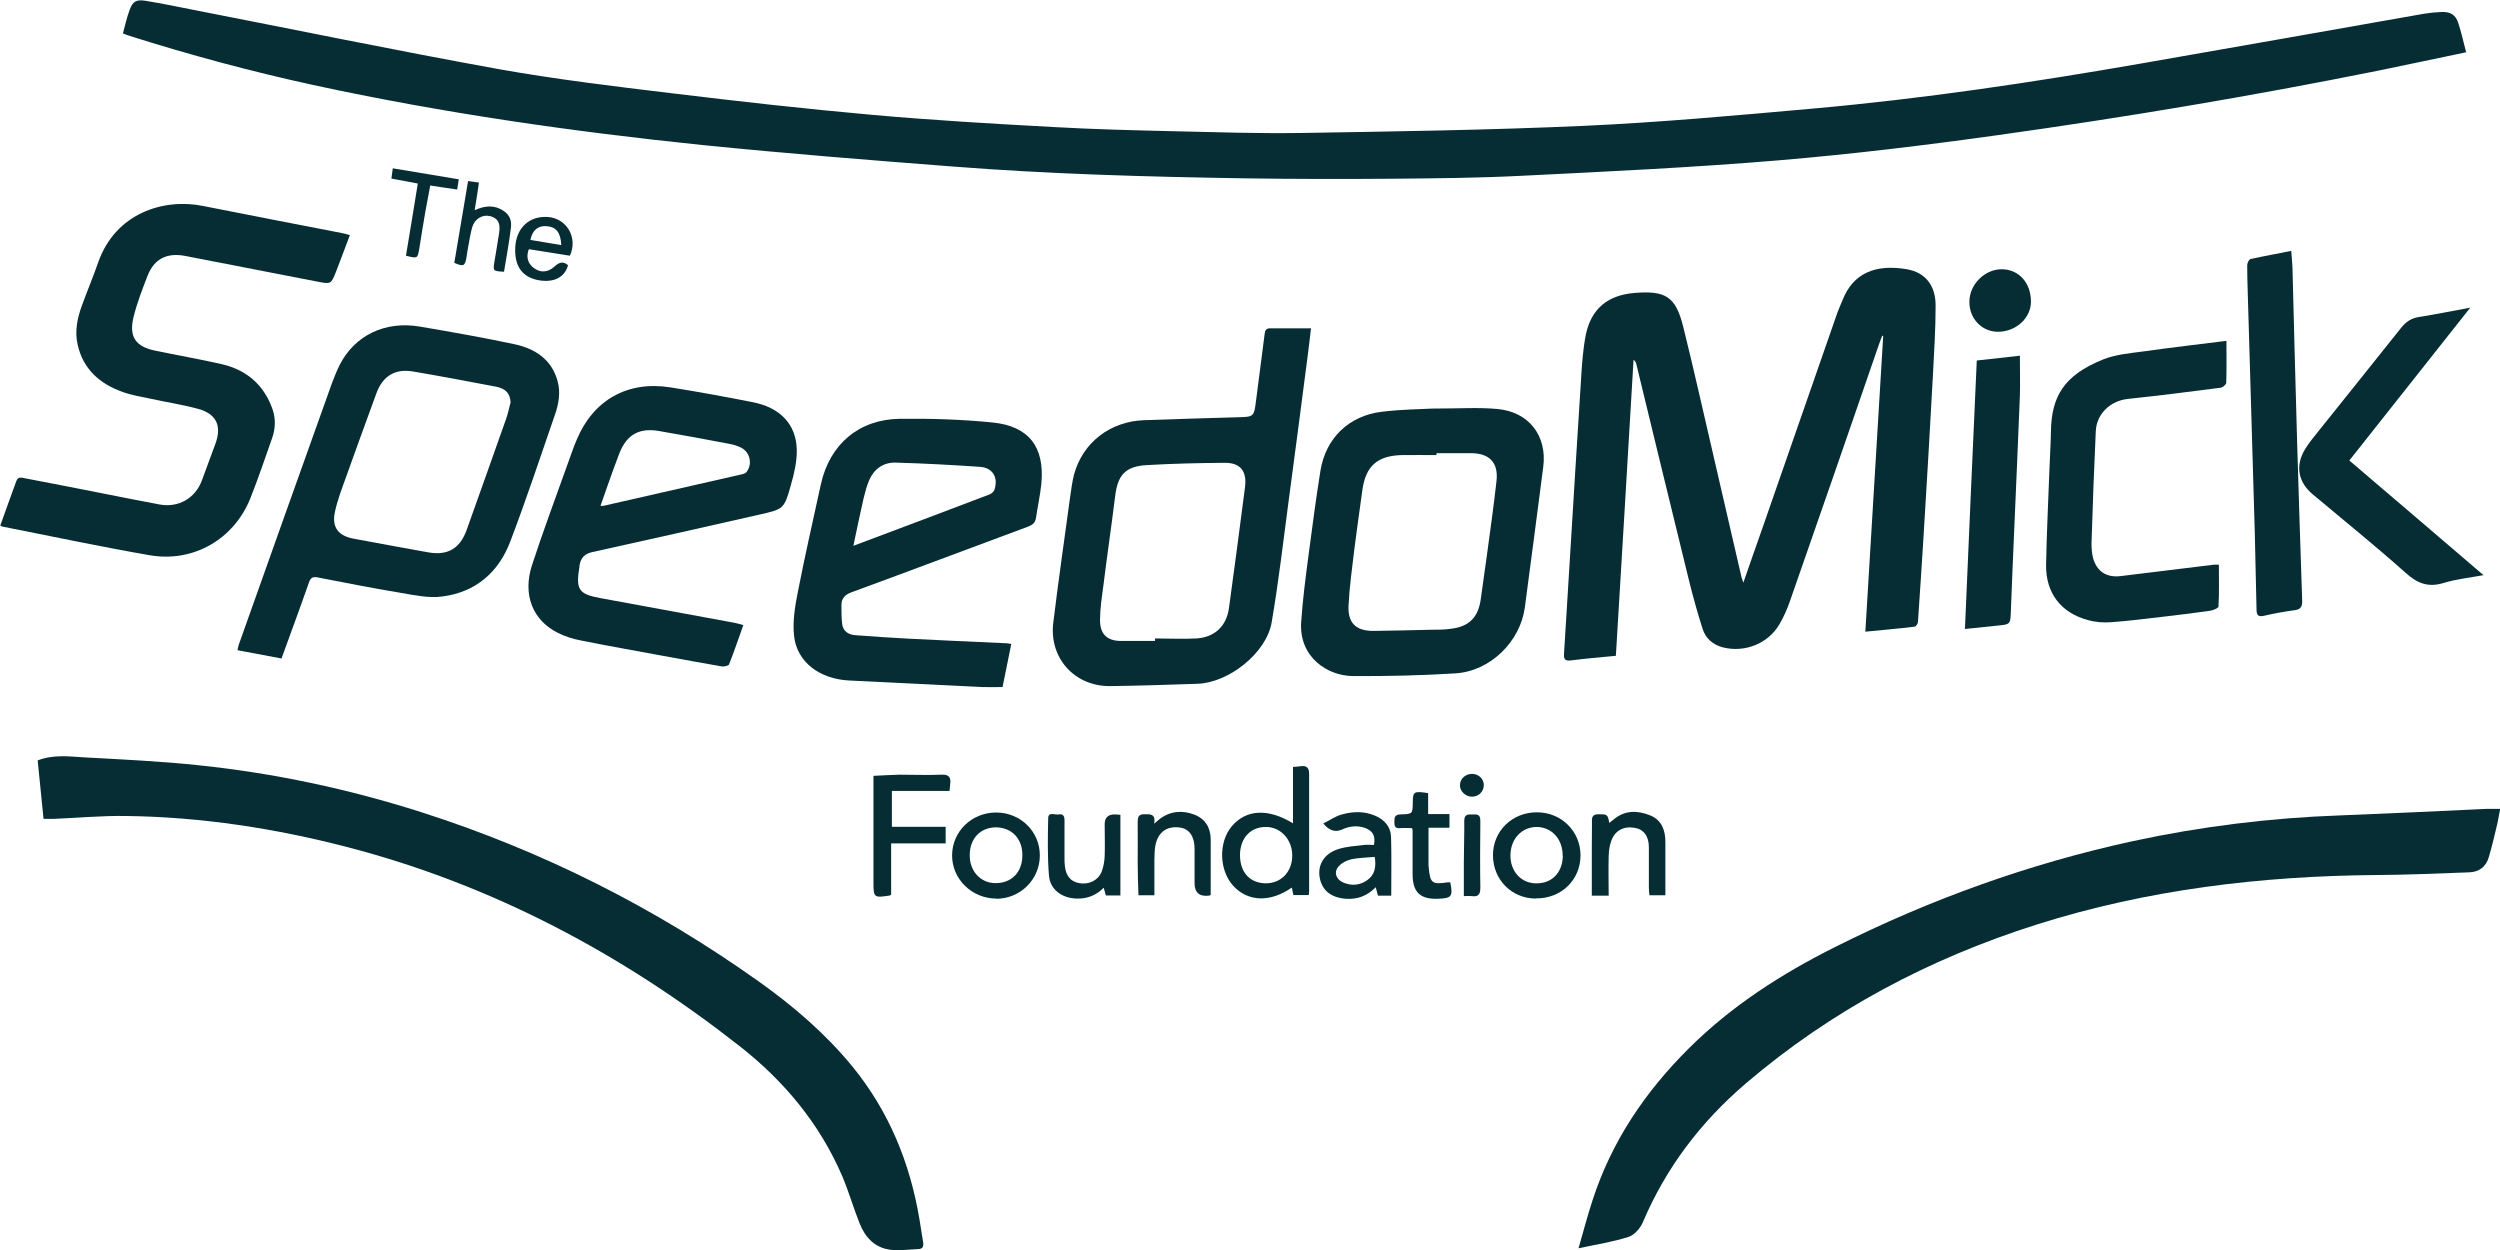
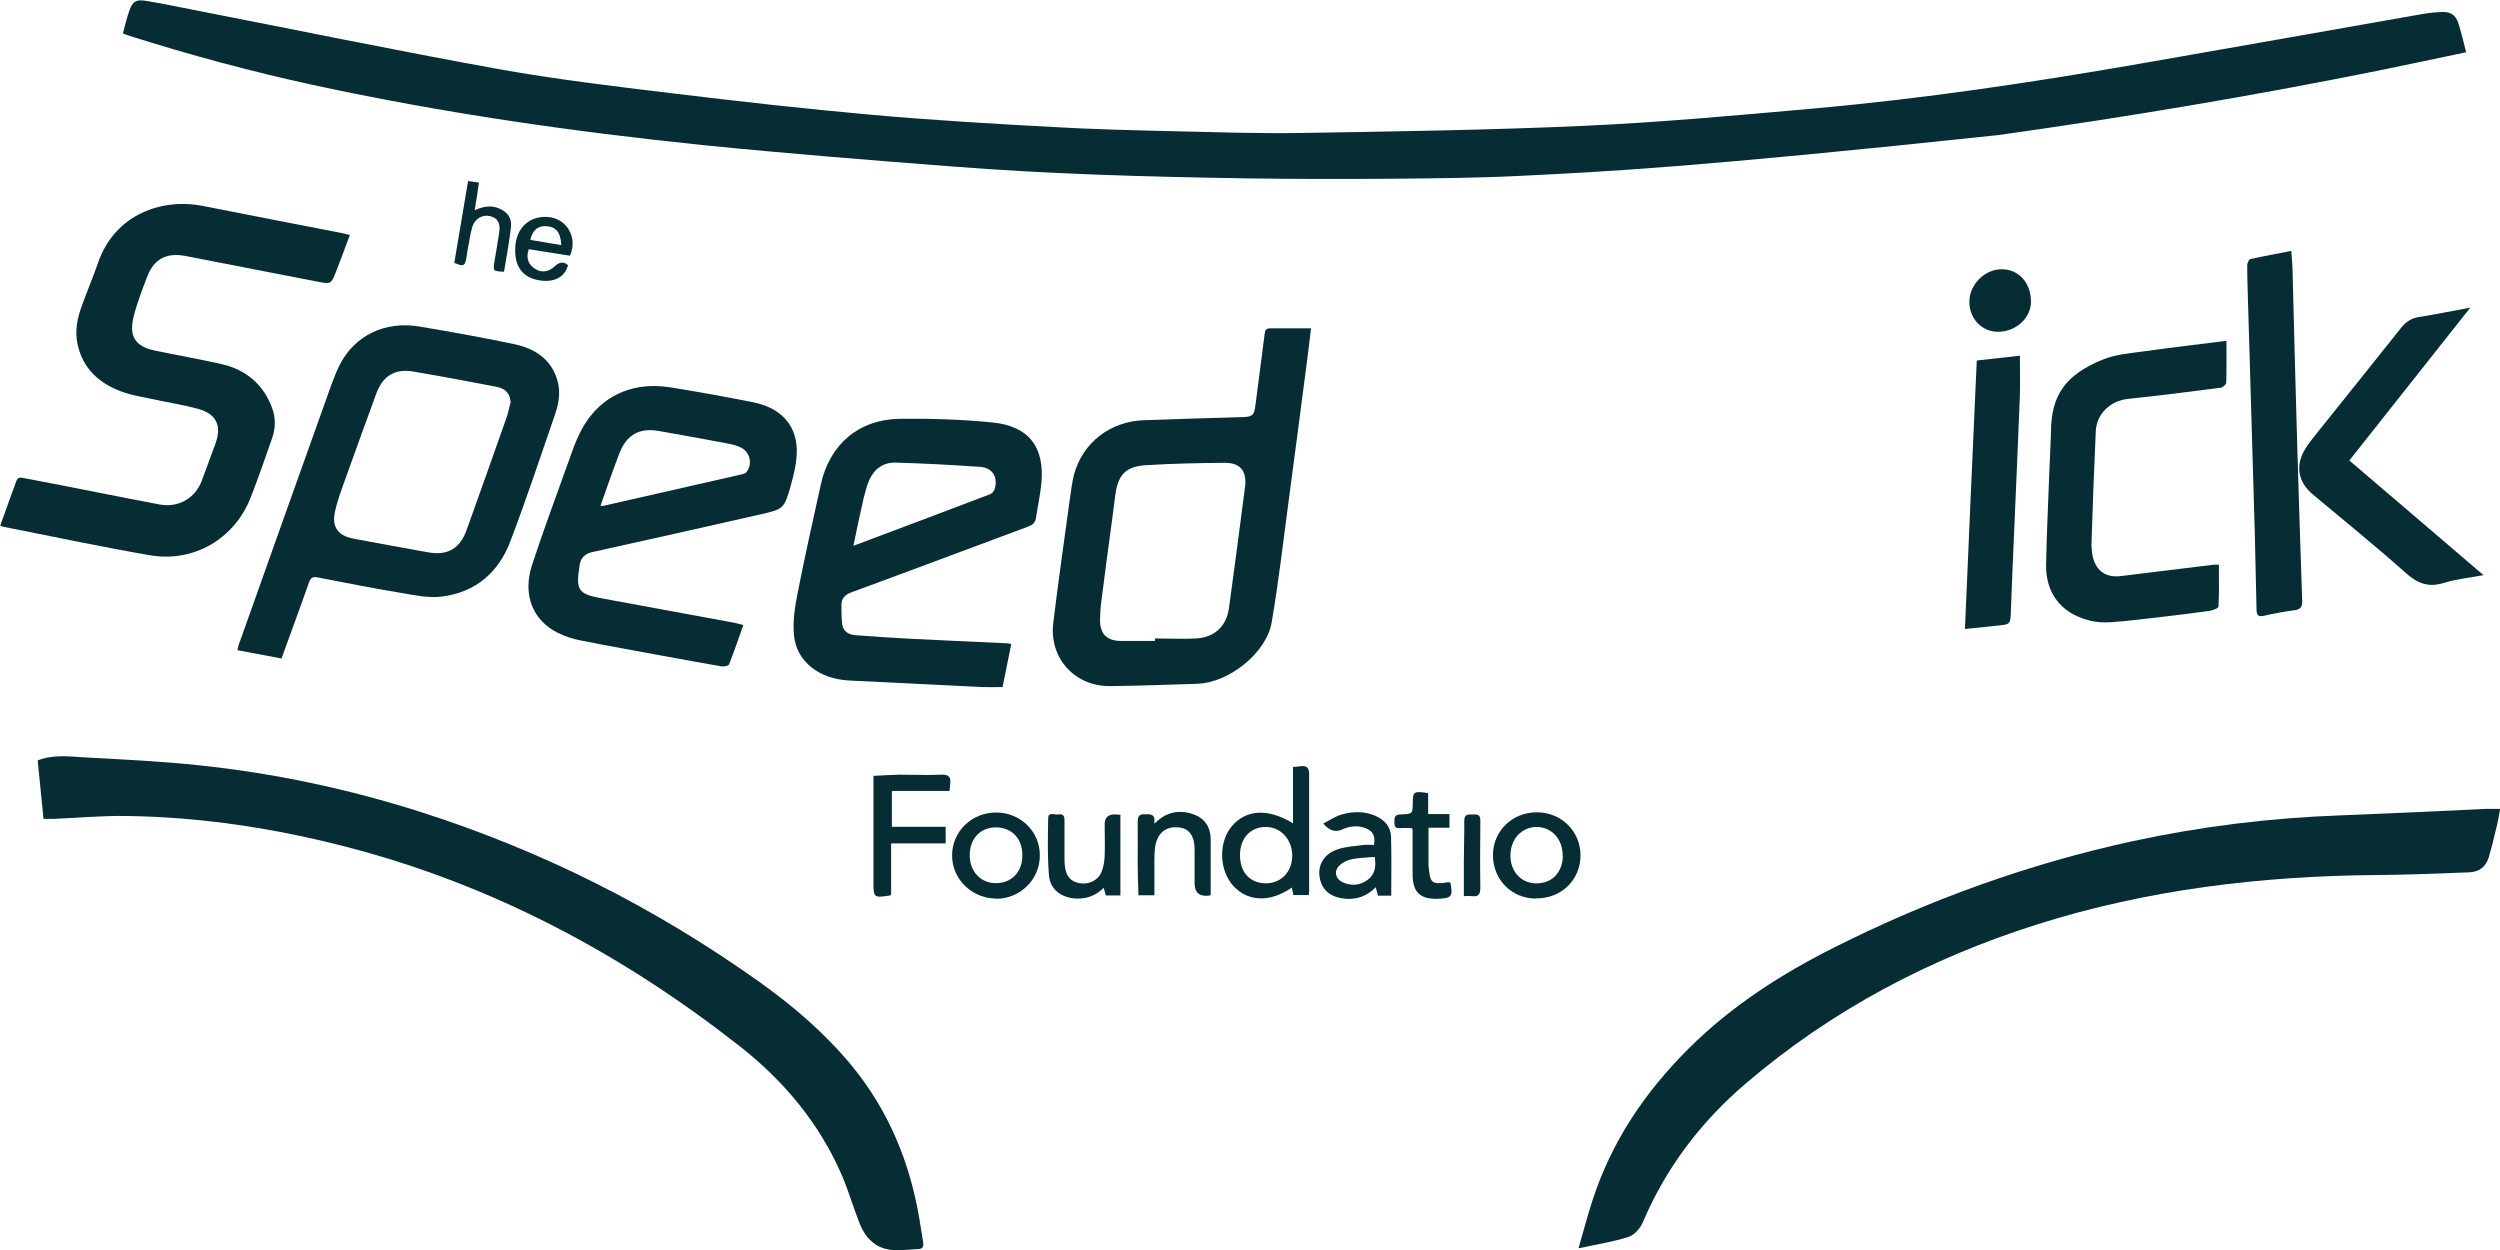
<svg xmlns="http://www.w3.org/2000/svg" width="86" height="43" viewBox="0 0 86 43" fill="none">
  <rect width="86" height="43" fill="#252525" />
  <g id="WEB LP TEMPLATE" clip-path="url(#clip0_1610_92)">
    <rect width="1920" height="8474" transform="translate(-1066 -932)" fill="white" />
    <g id="Client Logos">
      <g id="Asset 7 1" clip-path="url(#clip1_1610_92)">
        <g id="uuid-f5b042ec-584c-4b9b-abf4-2c96bd97d0bb">
-           <path id="Vector" d="M84.858 1.793C83.803 2.012 82.794 2.231 81.779 2.437C77.451 3.307 73.104 4.037 68.729 4.648C66.218 5 63.694 5.305 61.169 5.517C58.23 5.763 55.279 5.902 52.333 6.048C50.871 6.122 49.408 6.135 47.946 6.148C46.242 6.161 44.539 6.161 42.836 6.135C39.457 6.082 36.078 5.989 32.705 5.723C29.867 5.504 27.028 5.278 24.197 4.993C19.688 4.528 15.2 3.884 10.766 2.922C8.635 2.457 6.538 1.893 4.461 1.235C4.394 1.215 4.328 1.189 4.228 1.149C4.301 0.877 4.361 0.611 4.455 0.352C4.561 0.054 4.682 -0.026 5.002 0.027C5.543 0.113 6.077 0.226 6.618 0.332C10.125 1.016 13.631 1.74 17.151 2.377C19.121 2.729 21.111 2.968 23.101 3.207C25.399 3.486 27.696 3.745 30.007 3.951C32.071 4.136 34.148 4.256 36.218 4.369C37.614 4.449 39.016 4.482 40.412 4.515C41.841 4.548 43.277 4.595 44.706 4.575C47.965 4.522 51.231 4.475 54.484 4.329C57.102 4.21 59.72 3.971 62.331 3.738C66.145 3.4 69.925 2.835 73.691 2.178C76.924 1.614 80.156 1.043 83.389 0.472C83.589 0.439 83.796 0.419 84.003 0.412C84.304 0.405 84.471 0.512 84.564 0.79C84.671 1.109 84.738 1.441 84.838 1.806L84.858 1.793Z" fill="#062D34" />
-           <path id="Vector_2" d="M59.974 20.037C60.201 19.386 60.408 18.782 60.621 18.185C61.483 15.709 62.344 13.232 63.206 10.756C63.26 10.61 63.326 10.464 63.386 10.318C63.747 9.402 64.508 9.076 65.597 9.262C66.238 9.375 66.592 9.826 66.585 10.53C66.585 11.327 66.532 12.123 66.492 12.92C66.392 14.759 66.285 16.598 66.171 18.437C66.111 19.426 66.044 20.409 65.978 21.391C65.978 21.451 65.911 21.551 65.864 21.557C65.323 21.624 64.775 21.67 64.168 21.73C64.375 18.318 64.575 14.938 64.782 11.559C64.769 11.559 64.762 11.546 64.749 11.546C64.715 11.639 64.675 11.732 64.642 11.831C63.627 14.772 62.612 17.713 61.583 20.654C61.483 20.947 61.356 21.232 61.203 21.491C60.815 22.142 60.02 22.454 59.286 22.274C58.932 22.188 58.678 21.969 58.571 21.637C58.391 21.079 58.237 20.515 58.097 19.951C57.489 17.474 56.888 14.992 56.287 12.515C56.274 12.469 56.254 12.422 56.194 12.376C55.993 15.768 55.793 19.161 55.586 22.56C55.045 22.613 54.537 22.653 54.036 22.719C53.829 22.746 53.789 22.666 53.803 22.48C53.869 21.398 53.936 20.323 54.003 19.24C54.13 17.196 54.25 15.158 54.384 13.113C54.417 12.568 54.45 12.017 54.557 11.493C54.744 10.617 55.312 10.158 56.207 10.079C57.295 9.986 57.643 10.198 57.903 11.241C58.291 12.801 58.638 14.374 59.005 15.947C59.306 17.249 59.606 18.55 59.907 19.851C59.92 19.904 59.94 19.951 59.974 20.05V20.037Z" fill="#062D34" />
+           <path id="Vector" d="M84.858 1.793C83.803 2.012 82.794 2.231 81.779 2.437C77.451 3.307 73.104 4.037 68.729 4.648C58.23 5.763 55.279 5.902 52.333 6.048C50.871 6.122 49.408 6.135 47.946 6.148C46.242 6.161 44.539 6.161 42.836 6.135C39.457 6.082 36.078 5.989 32.705 5.723C29.867 5.504 27.028 5.278 24.197 4.993C19.688 4.528 15.2 3.884 10.766 2.922C8.635 2.457 6.538 1.893 4.461 1.235C4.394 1.215 4.328 1.189 4.228 1.149C4.301 0.877 4.361 0.611 4.455 0.352C4.561 0.054 4.682 -0.026 5.002 0.027C5.543 0.113 6.077 0.226 6.618 0.332C10.125 1.016 13.631 1.74 17.151 2.377C19.121 2.729 21.111 2.968 23.101 3.207C25.399 3.486 27.696 3.745 30.007 3.951C32.071 4.136 34.148 4.256 36.218 4.369C37.614 4.449 39.016 4.482 40.412 4.515C41.841 4.548 43.277 4.595 44.706 4.575C47.965 4.522 51.231 4.475 54.484 4.329C57.102 4.21 59.72 3.971 62.331 3.738C66.145 3.4 69.925 2.835 73.691 2.178C76.924 1.614 80.156 1.043 83.389 0.472C83.589 0.439 83.796 0.419 84.003 0.412C84.304 0.405 84.471 0.512 84.564 0.79C84.671 1.109 84.738 1.441 84.838 1.806L84.858 1.793Z" fill="#062D34" />
          <path id="Vector_3" d="M54.297 42.954C54.477 42.343 54.611 41.806 54.784 41.288C55.439 39.263 56.594 37.557 58.097 36.063C59.566 34.602 61.283 33.501 63.126 32.578C66.392 30.938 69.805 29.71 73.378 28.933C75.722 28.428 78.093 28.136 80.49 28.05C82.18 27.984 83.876 27.904 85.566 27.824C85.7 27.824 85.833 27.824 86.007 27.824C85.96 28.057 85.927 28.276 85.873 28.482C85.793 28.82 85.713 29.159 85.613 29.491C85.519 29.816 85.285 29.995 84.945 30.008C83.883 30.048 82.814 30.095 81.752 30.101C77.779 30.134 73.872 30.599 70.072 31.801C66.365 32.976 62.999 34.755 60.047 37.278C58.504 38.599 57.309 40.172 56.514 42.045C56.427 42.251 56.22 42.489 56.02 42.549C55.486 42.722 54.918 42.808 54.297 42.941V42.954Z" fill="#062D34" />
          <path id="Vector_4" d="M1.496 28.156C1.429 27.479 1.362 26.815 1.296 26.158C1.83 25.952 2.358 26.019 2.878 26.052C4.194 26.125 5.517 26.185 6.826 26.324C9.437 26.596 11.988 27.141 14.486 27.937C18.66 29.272 22.52 31.217 26.087 33.753C27.275 34.596 28.377 35.539 29.306 36.667C30.575 38.214 31.302 39.993 31.63 41.945C31.677 42.211 31.71 42.476 31.757 42.742C31.777 42.875 31.743 42.961 31.596 42.968C31.282 42.981 30.962 43.027 30.648 42.994C30.107 42.934 29.766 42.576 29.573 42.091C29.359 41.554 29.199 40.996 28.978 40.471C28.204 38.666 26.982 37.192 25.439 35.984C21.405 32.817 16.957 30.447 11.968 29.145C9.464 28.495 6.926 28.103 4.334 28.07C3.5 28.057 2.665 28.136 1.837 28.17C1.736 28.17 1.636 28.17 1.509 28.17L1.496 28.156Z" fill="#062D34" />
          <path id="Vector_5" d="M0 18.105C0.187 17.573 0.374 17.069 0.561 16.551C0.621 16.385 0.741 16.432 0.855 16.452C1.75 16.624 2.651 16.797 3.546 16.976C4.194 17.102 4.842 17.235 5.49 17.354C6.138 17.474 6.719 17.142 6.946 16.525C7.099 16.1 7.26 15.681 7.413 15.257C7.634 14.652 7.447 14.241 6.825 14.068C6.298 13.922 5.75 13.842 5.216 13.723C4.875 13.65 4.521 13.597 4.201 13.477C3.426 13.198 2.858 12.694 2.671 11.857C2.565 11.399 2.658 10.948 2.818 10.51C2.999 10.012 3.206 9.521 3.379 9.023C3.974 7.33 5.63 6.812 6.979 7.084C8.575 7.403 10.178 7.708 11.774 8.02C11.848 8.033 11.928 8.06 12.035 8.087C11.874 8.518 11.721 8.93 11.561 9.341C11.387 9.779 11.387 9.779 10.913 9.687C9.397 9.394 7.887 9.096 6.371 8.804C5.744 8.684 5.303 8.903 5.076 9.487C4.895 9.952 4.715 10.417 4.595 10.902C4.428 11.585 4.662 11.924 5.343 12.063C6.104 12.223 6.872 12.355 7.634 12.528C8.482 12.727 9.076 13.238 9.37 14.062C9.49 14.4 9.477 14.752 9.357 15.084C9.116 15.768 8.883 16.458 8.615 17.135C8.054 18.543 6.659 19.359 5.156 19.101C3.466 18.808 1.783 18.45 0.1 18.118C0.08 18.118 0.06 18.098 0.007 18.078L0 18.105Z" fill="#062D34" />
          <path id="Vector_6" d="M9.684 22.652C9.17 22.553 8.676 22.46 8.168 22.367C8.188 22.294 8.195 22.241 8.208 22.194C9.277 19.187 10.345 16.179 11.42 13.178C11.501 12.966 11.587 12.747 11.688 12.548C12.202 11.539 13.244 11.034 14.432 11.233C15.528 11.419 16.623 11.612 17.712 11.844C18.413 11.997 18.981 12.368 19.181 13.112C19.288 13.497 19.221 13.889 19.094 14.254C18.593 15.708 18.106 17.175 17.558 18.616C17.157 19.685 16.363 20.375 15.207 20.521C14.746 20.581 14.259 20.475 13.791 20.395C12.836 20.236 11.881 20.05 10.933 19.864C10.759 19.831 10.686 19.87 10.626 20.043C10.325 20.906 10.005 21.762 9.684 22.652ZM17.565 13.856C17.551 13.537 17.404 13.364 17.044 13.298C16.102 13.119 15.154 12.94 14.212 12.78C13.591 12.674 13.17 12.933 12.95 13.524C12.596 14.486 12.249 15.449 11.901 16.418C11.761 16.81 11.607 17.202 11.521 17.613C11.407 18.131 11.634 18.43 12.155 18.529C13.017 18.689 13.871 18.848 14.733 19.001C15.401 19.12 15.828 18.868 16.055 18.224C16.509 16.943 16.97 15.668 17.418 14.387C17.478 14.214 17.511 14.041 17.558 13.862L17.565 13.856Z" fill="#062D34" />
          <path id="Vector_7" d="M45.1 11.28C45.06 11.606 45.027 11.944 44.98 12.276C44.766 13.922 44.553 15.569 44.332 17.209C44.145 18.61 43.985 20.017 43.745 21.411C43.564 22.467 42.269 23.483 41.2 23.522C40.198 23.556 39.197 23.589 38.195 23.602C36.972 23.615 36.091 22.646 36.231 21.438C36.405 20.004 36.612 18.57 36.806 17.142C36.846 16.87 36.879 16.591 36.946 16.326C37.246 15.224 38.188 14.493 39.364 14.454C40.425 14.414 41.494 14.387 42.556 14.354C43.144 14.341 43.137 14.341 43.21 13.763C43.304 13.006 43.411 12.243 43.504 11.486C43.517 11.36 43.558 11.294 43.691 11.294C44.145 11.294 44.593 11.294 45.087 11.294L45.1 11.28ZM39.731 22.035C39.731 22.035 39.731 21.982 39.731 21.962C40.205 21.962 40.686 21.989 41.16 21.962C41.788 21.922 42.188 21.537 42.275 20.927C42.469 19.532 42.649 18.138 42.83 16.744C42.896 16.2 42.663 15.914 42.122 15.921C41.233 15.928 40.339 15.947 39.45 16C38.716 16.04 38.449 16.339 38.362 17.063C38.235 18.098 38.081 19.127 37.954 20.163C37.901 20.555 37.841 20.947 37.841 21.338C37.841 21.823 38.094 22.049 38.569 22.049C38.956 22.049 39.35 22.049 39.737 22.049L39.731 22.035Z" fill="#062D34" />
          <path id="Vector_8" d="M34.789 22.148C34.688 22.646 34.588 23.131 34.488 23.635C34.248 23.635 34.014 23.642 33.78 23.635C32.258 23.562 30.728 23.482 29.205 23.409C28.19 23.356 27.409 22.772 27.315 21.869C27.262 21.371 27.349 20.847 27.449 20.349C27.689 19.114 27.97 17.892 28.237 16.664C28.538 15.29 29.539 14.427 30.948 14.407C32.01 14.394 33.079 14.427 34.141 14.533C35.396 14.659 35.937 15.376 35.824 16.625C35.784 17.023 35.697 17.421 35.637 17.82C35.61 17.979 35.53 18.052 35.376 18.112C33.353 18.862 31.336 19.625 29.306 20.369C29.065 20.455 28.945 20.581 28.945 20.82C28.945 21.039 28.945 21.265 28.972 21.477C29.005 21.71 29.179 21.829 29.406 21.849C30.014 21.896 30.628 21.936 31.236 21.969C32.364 22.029 33.493 22.075 34.615 22.128C34.669 22.128 34.722 22.141 34.795 22.155L34.789 22.148ZM29.359 18.775C30.962 18.171 32.511 17.594 34.054 17.003C34.114 16.976 34.188 16.91 34.208 16.85C34.348 16.432 34.154 16.093 33.72 16.06C32.752 15.994 31.783 15.941 30.815 15.914C30.387 15.901 30.067 16.133 29.9 16.518C29.813 16.717 29.76 16.936 29.706 17.149C29.586 17.673 29.479 18.191 29.359 18.762V18.775Z" fill="#062D34" />
          <path id="Vector_9" d="M25.572 21.497C25.405 21.968 25.252 22.42 25.078 22.858C25.058 22.904 24.904 22.938 24.824 22.924C24.137 22.805 23.449 22.679 22.761 22.553C21.839 22.38 20.917 22.221 19.996 22.035C19.715 21.982 19.435 21.895 19.188 21.769C18.326 21.338 17.972 20.461 18.299 19.446C18.693 18.237 19.141 17.049 19.568 15.847C19.655 15.608 19.735 15.369 19.835 15.137C20.403 13.763 21.585 13.092 23.061 13.325C24.01 13.477 24.958 13.65 25.9 13.836C26.841 14.022 27.389 14.599 27.409 15.469C27.416 15.874 27.322 16.285 27.209 16.677C26.975 17.52 26.955 17.514 26.107 17.706C24.203 18.138 22.3 18.569 20.39 18.988C20.109 19.047 19.982 19.187 19.936 19.446C19.936 19.452 19.936 19.459 19.936 19.472C19.802 20.282 19.896 20.435 20.65 20.574C22.186 20.86 23.729 21.139 25.265 21.424C25.365 21.444 25.459 21.471 25.579 21.504L25.572 21.497ZM20.657 17.401C20.724 17.401 20.744 17.401 20.757 17.401C22.353 17.036 23.943 16.677 25.539 16.312C25.592 16.299 25.652 16.279 25.679 16.239C25.893 15.967 25.806 15.562 25.499 15.402C25.372 15.336 25.232 15.296 25.098 15.27C24.29 15.117 23.475 14.964 22.66 14.825C21.986 14.712 21.565 14.951 21.311 15.582C21.165 15.954 21.031 16.339 20.897 16.717C20.817 16.936 20.744 17.155 20.657 17.401Z" fill="#062D34" />
-           <path id="Vector_10" d="M49.275 14.055C50.223 14.055 50.864 14.009 51.505 14.069C52.587 14.162 53.228 14.991 53.088 16.06C52.881 17.674 52.667 19.287 52.454 20.9C52.293 22.075 51.265 23.091 50.063 23.164C48.901 23.237 47.725 23.263 46.556 23.257C45.675 23.257 44.68 22.613 44.76 21.398C44.813 20.628 44.913 19.858 45.014 19.094C45.141 18.132 45.267 17.169 45.421 16.206C45.601 15.071 46.403 14.294 47.552 14.162C48.219 14.082 48.901 14.075 49.275 14.055ZM49.415 15.589C49.415 15.589 49.415 15.629 49.415 15.655C49.021 15.655 48.62 15.649 48.226 15.655C47.378 15.675 46.977 16.034 46.864 16.87C46.777 17.527 46.677 18.185 46.596 18.842C46.516 19.506 46.423 20.176 46.389 20.84C46.363 21.444 46.657 21.71 47.264 21.703C47.926 21.697 48.58 21.677 49.241 21.663C49.462 21.663 49.689 21.663 49.909 21.63C50.537 21.557 50.851 21.239 50.938 20.614C51.004 20.103 51.084 19.599 51.151 19.088C51.265 18.244 51.385 17.401 51.479 16.552C51.552 15.921 51.245 15.595 50.61 15.589C50.216 15.589 49.816 15.589 49.422 15.589H49.415Z" fill="#062D34" />
          <path id="Vector_11" d="M76.59 11.738C76.59 12.236 76.597 12.7 76.583 13.165C76.583 13.225 76.463 13.331 76.389 13.338C75.328 13.477 74.259 13.61 73.197 13.723C72.596 13.789 72.122 14.234 72.095 14.832C72.035 16.119 71.988 17.407 71.948 18.689C71.948 18.861 71.962 19.041 72.002 19.2C72.135 19.665 72.469 19.877 72.957 19.817C74.019 19.685 75.087 19.558 76.149 19.426C76.209 19.419 76.276 19.426 76.329 19.426C76.329 19.91 76.343 20.388 76.316 20.866C76.316 20.919 76.122 20.999 76.016 21.012C75.515 21.085 75.007 21.145 74.499 21.205C73.878 21.278 73.251 21.358 72.629 21.404C72.362 21.424 72.082 21.404 71.828 21.331C70.9 21.085 70.372 20.402 70.385 19.432C70.406 18.35 70.459 17.268 70.499 16.186C70.512 15.741 70.546 15.303 70.552 14.858C70.566 13.637 71 12.913 72.336 12.369C72.783 12.189 73.291 12.149 73.778 12.083C74.713 11.95 75.655 11.844 76.59 11.725V11.738Z" fill="#062D34" />
          <path id="Vector_12" d="M84.978 10.583C83.569 12.362 82.2 14.088 80.817 15.841C82.347 17.149 83.87 18.443 85.432 19.785C84.938 19.877 84.477 19.924 84.05 20.057C83.522 20.216 83.155 20.063 82.761 19.712C81.719 18.782 80.63 17.906 79.562 17.009C79.061 16.591 78.947 16.034 79.288 15.463C79.422 15.237 79.595 15.038 79.755 14.832C80.704 13.643 81.659 12.462 82.607 11.267C82.761 11.074 82.948 10.948 83.195 10.908C83.769 10.815 84.337 10.703 84.978 10.583Z" fill="#062D34" />
          <path id="Vector_13" d="M78.82 8.637C78.834 8.85 78.854 9.029 78.861 9.208C78.914 11.207 78.961 13.205 79.021 15.197C79.074 17.022 79.134 18.841 79.195 20.667C79.201 20.873 79.141 20.966 78.927 20.992C78.573 21.039 78.219 21.105 77.872 21.185C77.678 21.225 77.632 21.158 77.625 20.986C77.605 20.103 77.585 19.22 77.565 18.33C77.491 15.821 77.418 13.311 77.344 10.802C77.331 10.244 77.304 9.68 77.304 9.122C77.304 9.049 77.365 8.923 77.418 8.91C77.872 8.81 78.333 8.73 78.82 8.631V8.637Z" fill="#062D34" />
          <path id="Vector_14" d="M67.995 12.402C68.509 12.343 69.016 12.289 69.484 12.236C69.484 12.714 69.497 13.166 69.484 13.617C69.43 15.091 69.357 16.565 69.297 18.045C69.25 19.068 69.21 20.097 69.17 21.119C69.156 21.451 69.13 21.478 68.809 21.511C68.422 21.551 68.041 21.59 67.594 21.637C67.727 18.543 67.861 15.483 68.001 12.402H67.995Z" fill="#062D34" />
          <path id="Vector_15" d="M44.473 26.383C44.58 26.376 44.666 26.37 44.746 26.357C44.947 26.33 45.034 26.41 45.034 26.622C45.034 27.963 45.034 29.311 45.034 30.652C45.034 30.692 45.027 30.732 45.02 30.791H44.493C44.479 30.712 44.459 30.625 44.439 30.532C43.698 31.05 42.937 31.024 42.429 30.479C41.935 29.942 41.908 28.972 42.376 28.421C42.863 27.844 43.618 27.797 44.479 28.322V26.383H44.473ZM42.656 29.417C42.656 30.015 43.003 30.386 43.551 30.386C44.072 30.386 44.453 29.988 44.453 29.43C44.453 28.879 44.052 28.441 43.538 28.448C43.01 28.448 42.656 28.839 42.656 29.417Z" fill="#062D34" />
          <path id="Vector_16" d="M32.665 27.207H30.681V28.442H32.531V29.013H30.655V30.772C30.621 30.799 30.615 30.805 30.608 30.805C30.06 30.892 30.047 30.878 30.047 30.341V26.975C30.047 26.888 30.047 26.802 30.047 26.689C30.354 26.676 30.648 26.656 30.935 26.649C31.423 26.649 31.904 26.669 32.391 26.649C32.665 26.636 32.718 26.762 32.685 26.988C32.678 27.048 32.672 27.114 32.665 27.207Z" fill="#062D34" />
          <path id="Vector_17" d="M47.859 30.812H47.404C47.378 30.719 47.358 30.632 47.324 30.52C47.037 30.818 46.697 30.945 46.296 30.918C45.782 30.878 45.468 30.626 45.394 30.168C45.328 29.743 45.554 29.364 46.029 29.212C46.309 29.119 46.616 29.105 46.917 29.066C47.031 29.052 47.151 29.066 47.264 29.066C47.324 28.754 47.224 28.581 46.957 28.481C46.69 28.389 46.429 28.415 46.169 28.535C45.938 28.641 45.721 28.572 45.521 28.329C45.735 28.223 45.928 28.083 46.142 28.023C46.53 27.91 46.924 27.897 47.311 28.063C47.632 28.203 47.839 28.442 47.852 28.787C47.872 29.457 47.859 30.128 47.859 30.818V30.812ZM47.298 29.477C47.017 29.504 46.75 29.504 46.496 29.557C46.343 29.59 46.176 29.67 46.069 29.783C45.875 29.969 45.942 30.234 46.182 30.347C46.483 30.486 46.777 30.46 47.037 30.274C47.298 30.088 47.344 29.816 47.291 29.477H47.298Z" fill="#062D34" />
          <path id="Vector_18" d="M34.275 30.911C33.433 30.911 32.745 30.241 32.752 29.417C32.758 28.601 33.426 27.95 34.268 27.95C35.103 27.95 35.777 28.607 35.77 29.431C35.77 30.254 35.096 30.918 34.268 30.918L34.275 30.911ZM35.169 29.444C35.183 28.866 34.822 28.475 34.275 28.461C33.74 28.455 33.366 28.833 33.359 29.398C33.346 29.955 33.72 30.373 34.234 30.38C34.789 30.387 35.163 30.015 35.169 29.437V29.444Z" fill="#062D34" />
          <path id="Vector_19" d="M52.841 30.911C51.999 30.911 51.358 30.26 51.358 29.417C51.358 28.587 52.019 27.943 52.867 27.943C53.716 27.943 54.37 28.601 54.37 29.424C54.37 30.267 53.709 30.911 52.847 30.904L52.841 30.911ZM53.756 29.444C53.762 28.873 53.388 28.455 52.867 28.448C52.353 28.448 51.973 28.846 51.959 29.404C51.946 29.962 52.313 30.38 52.834 30.387C53.382 30.4 53.749 30.021 53.762 29.444H53.756Z" fill="#062D34" />
          <path id="Vector_20" d="M38.542 28.029V30.805H38.041C38.021 30.732 38.001 30.652 37.968 30.539C37.7 30.805 37.393 30.924 37.026 30.911C36.525 30.891 36.124 30.605 36.084 30.114C36.031 29.463 36.044 28.806 36.058 28.149C36.058 27.91 36.291 28.043 36.418 28.016C36.559 27.99 36.619 28.063 36.619 28.209C36.619 28.64 36.619 29.078 36.619 29.51C36.619 29.603 36.619 29.703 36.632 29.795C36.672 30.141 36.832 30.326 37.126 30.38C37.453 30.439 37.767 30.293 37.894 29.995C37.961 29.822 37.994 29.63 38.001 29.444C38.014 29.078 38.001 28.72 38.001 28.355C38.001 28.129 38.115 28.016 38.342 28.016C38.395 28.016 38.449 28.023 38.542 28.029Z" fill="#062D34" />
-           <path id="Vector_21" d="M55.332 30.812H54.758C54.758 30.506 54.758 30.207 54.758 29.909C54.758 29.378 54.758 28.846 54.764 28.322C54.764 28.183 54.731 28.01 54.978 28.01C55.292 28.01 55.305 28.01 55.359 28.309C55.419 28.262 55.472 28.216 55.526 28.176C55.913 27.864 56.34 27.877 56.768 28.05C57.162 28.209 57.289 28.561 57.289 28.959C57.289 29.57 57.289 30.174 57.289 30.798H56.741C56.734 30.712 56.721 30.626 56.721 30.546C56.721 30.081 56.721 29.61 56.721 29.145C56.721 28.754 56.534 28.521 56.22 28.475C55.833 28.415 55.539 28.581 55.419 28.953C55.365 29.105 55.345 29.278 55.339 29.437C55.325 29.889 55.339 30.334 55.339 30.812H55.332Z" fill="#062D34" />
          <path id="Vector_22" d="M41.641 30.792C41.608 30.805 41.594 30.811 41.581 30.811C41.256 30.847 41.093 30.703 41.093 30.38C41.093 29.982 41.093 29.59 41.093 29.192C41.093 28.773 40.906 28.508 40.592 28.468C40.165 28.408 39.864 28.601 39.758 29.026C39.711 29.205 39.718 29.404 39.711 29.59C39.711 29.982 39.711 30.38 39.711 30.798H39.163C39.15 30.42 39.136 30.041 39.136 29.656C39.136 29.205 39.143 28.753 39.136 28.302C39.136 28.129 39.15 28.003 39.37 28.01C39.557 28.01 39.764 27.983 39.704 28.335C39.791 28.262 39.838 28.216 39.891 28.176C40.258 27.897 40.672 27.864 41.087 28.023C41.461 28.169 41.648 28.475 41.648 28.88C41.648 29.51 41.648 30.141 41.648 30.785L41.641 30.792Z" fill="#062D34" />
          <path id="Vector_23" d="M68.729 11.413C68.175 11.413 67.741 10.961 67.747 10.377C67.747 9.786 68.275 9.262 68.856 9.262C69.444 9.262 69.865 9.726 69.865 10.377C69.865 10.941 69.35 11.413 68.729 11.413Z" fill="#062D34" />
          <path id="Vector_24" d="M49.128 27.286V28.003H49.862V28.474H49.141C49.141 28.919 49.141 29.337 49.141 29.762C49.141 29.789 49.141 29.809 49.148 29.835C49.194 30.38 49.261 30.433 49.795 30.353C49.829 30.353 49.856 30.353 49.889 30.353C49.996 30.851 49.916 30.898 49.482 30.917C48.847 30.944 48.593 30.692 48.593 30.061C48.593 29.563 48.593 29.065 48.593 28.567C48.593 28.554 48.593 28.534 48.573 28.488C48.446 28.488 48.306 28.474 48.166 28.488C47.972 28.508 47.966 28.395 47.966 28.255C47.966 28.109 47.992 28.023 48.173 28.016C48.6 28.003 48.593 27.996 48.6 27.605C48.6 27.226 48.64 27.206 49.141 27.286H49.128Z" fill="#062D34" />
          <path id="Vector_25" d="M19.608 8.797C19.141 8.724 18.667 8.645 18.192 8.572C18.092 8.83 18.152 9.063 18.359 9.215C18.587 9.388 18.84 9.381 19.074 9.169C19.234 9.023 19.368 8.976 19.541 9.123C19.395 9.66 18.867 9.72 18.466 9.627C17.932 9.501 17.692 9.123 17.725 8.498C17.765 7.841 18.199 7.43 18.827 7.463C19.488 7.496 19.895 8.173 19.602 8.804L19.608 8.797ZM19.308 8.432C19.288 7.994 19.128 7.808 18.814 7.781C18.513 7.755 18.313 7.914 18.246 8.253C18.593 8.313 18.941 8.372 19.308 8.432Z" fill="#062D34" />
          <path id="Vector_26" d="M17.344 9.348C16.957 9.328 16.957 9.328 17.01 8.989C17.064 8.664 17.124 8.332 17.171 8.007C17.224 7.675 17.124 7.502 16.863 7.436C16.603 7.369 16.336 7.522 16.249 7.801C16.182 8.02 16.155 8.246 16.109 8.471C16.082 8.598 16.069 8.724 16.049 8.843C15.995 9.155 15.948 9.182 15.628 9.042C15.781 8.12 15.942 7.184 16.102 6.228C16.236 6.247 16.349 6.261 16.476 6.281C16.429 6.606 16.383 6.905 16.329 7.23C16.63 7.097 16.904 7.051 17.184 7.177C17.471 7.31 17.611 7.502 17.578 7.814C17.518 8.325 17.424 8.823 17.338 9.348H17.344Z" fill="#062D34" />
-           <path id="Vector_27" d="M14.379 6.315C14.072 6.255 13.778 6.202 13.464 6.142C13.477 6.022 13.491 5.916 13.511 5.79C14.279 5.916 15.02 6.042 15.782 6.168C15.761 6.295 15.748 6.394 15.728 6.52C15.421 6.474 15.127 6.434 14.8 6.381C14.746 6.68 14.686 6.978 14.633 7.277C14.559 7.695 14.493 8.12 14.426 8.539C14.366 8.897 14.366 8.897 13.965 8.797C14.099 7.981 14.239 7.158 14.372 6.315H14.379Z" fill="#062D34" />
          <path id="Vector_28" d="M50.356 30.825C50.356 30.414 50.356 30.029 50.356 29.643C50.356 29.179 50.377 28.714 50.37 28.243C50.37 27.971 50.543 28.024 50.704 28.017C50.891 28.004 50.924 28.09 50.924 28.256C50.917 29.013 50.911 29.776 50.924 30.533C50.924 30.785 50.844 30.858 50.617 30.825C50.557 30.819 50.49 30.825 50.356 30.825Z" fill="#062D34" />
-           <path id="Vector_29" d="M51.044 27.001C51.044 27.226 50.871 27.406 50.637 27.406C50.41 27.406 50.216 27.213 50.223 27.007C50.223 26.795 50.403 26.629 50.623 26.622C50.857 26.616 51.038 26.782 51.044 27.007V27.001Z" fill="#062D34" />
        </g>
      </g>
    </g>
  </g>
  <defs>
    <clipPath id="clip0_1610_92">
      <rect width="1920" height="8474" fill="white" transform="translate(-1066 -932)" />
    </clipPath>
    <clipPath id="clip1_1610_92">
      <rect width="86" height="43" fill="white" />
    </clipPath>
  </defs>
</svg>